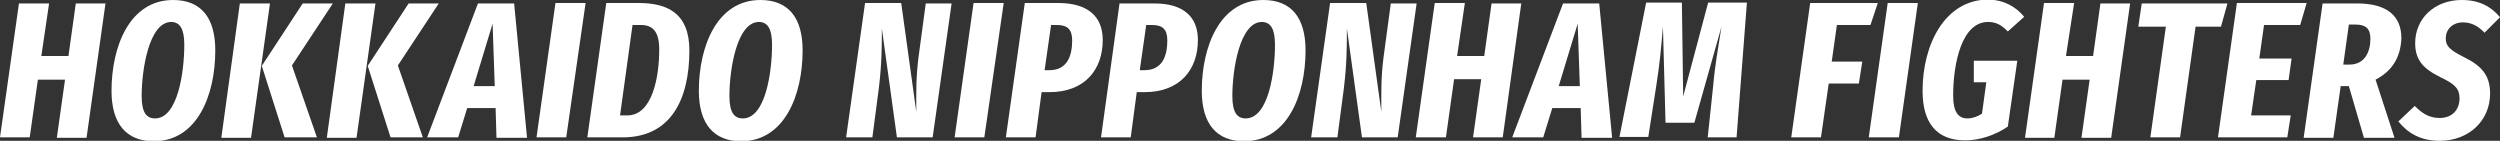
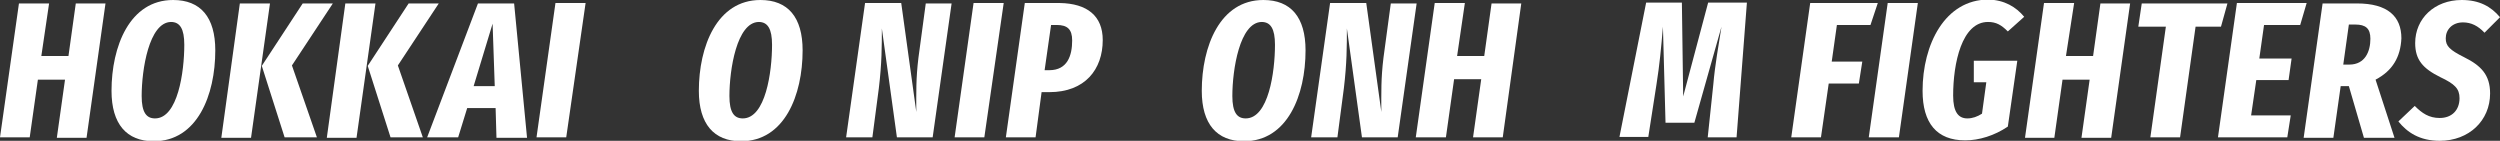
<svg xmlns="http://www.w3.org/2000/svg" version="1.1" id="レイヤー_1" x="0px" y="0px" viewBox="0 0 580.6 32.7" style="enable-background:new 0 0 580.6 32.7;" xml:space="preserve">
  <rect x="0" y="0" width="580.6" height="32.7" fill="#333333" stroke="none" />
  <style type="text/css">
	.st0{fill:#FFFFFF;}
</style>
  <g>
    <g>
      <path class="st0" d="M0,31.9L4.4,0.8h7L9.6,13h6.3l1.7-12.2h6.9L20.1,32h-6.9l1.9-13.5H8.8L6.9,31.9H0z" />
      <path class="st0" d="M50,11.7c0,10.4-4.2,21.1-14.3,21.1c-6.3,0-9.8-4-9.8-11.7C25.9,10.8,30.1,0,40.2,0C46.6,0,50,4,50,11.7z     M32.9,22.3c0,3.8,1.1,5.2,3.1,5.2c5.3,0,6.8-10.8,6.8-17.1c0-3.7-1-5.3-3.1-5.3C34.6,5.2,32.9,16.2,32.9,22.3z" />
      <path class="st0" d="M55.7,0.8h7L58.3,32h-6.9L55.7,0.8z M60.8,15.3l9.5-14.5h7l-9.5,14.4l5.8,16.7h-7.5L60.8,15.3z" />
      <path class="st0" d="M80.2,0.8h7L82.8,32h-6.9L80.2,0.8z M85.4,15.3l9.5-14.5h7l-9.5,14.4l5.8,16.7h-7.5L85.4,15.3z" />
      <path class="st0" d="M115.1,25.1h-6.6l-2.1,6.8h-7.2L111,0.8h8.4l3,31.2h-7.1L115.1,25.1z M114.9,20l-0.5-14.5L110,20H114.9z" />
      <path class="st0" d="M131.5,31.9h-6.9L129,0.7h7L131.5,31.9z" />
-       <path class="st0" d="M160.1,11.7c0,11.4-4.3,20.2-15.5,20.2h-8.2l4.4-31.2h7.9C154.8,0.8,160.1,2.9,160.1,11.7z M146.9,5.8    l-2.9,21h1.7c5.8,0,7.4-8.9,7.4-15.3c0-4.3-1.6-5.7-4.3-5.7C148.8,5.8,146.9,5.8,146.9,5.8z" />
      <path class="st0" d="M186.4,11.7c0,10.4-4.2,21.1-14.3,21.1c-6.3,0-9.8-4-9.8-11.7c0-10.3,4.2-21.1,14.3-21.1    C183,0,186.4,4,186.4,11.7z M169.4,22.3c0,3.8,1.1,5.2,3.1,5.2c5.3,0,6.8-10.8,6.8-17.1c0-3.7-1-5.3-3.1-5.3    C171.1,5.2,169.4,16.2,169.4,22.3z" />
      <path class="st0" d="M216.6,31.9h-8.3l-3.5-25.3c0,4.1,0,8.1-0.7,13.9l-1.5,11.4h-6.1l4.4-31.2h8.4l3.5,25.3    c0-4.5-0.1-7.7,0.5-12.6L215,0.8h6L216.6,31.9z" />
      <path class="st0" d="M228.6,31.9h-6.9l4.4-31.2h7L228.6,31.9z" />
      <path class="st0" d="M256.1,9.3c0,6.8-4.1,12.1-12.4,12.1h-1.8l-1.4,10.5h-6.9L238,0.7h8.1C252.5,0.8,256.1,3.7,256.1,9.3z     M249,9.4c0-2.6-1.1-3.6-3.6-3.6h-1.3l-1.5,10.5h1.1C247.9,16.3,249,12.9,249,9.4z" />
-       <path class="st0" d="M278.2,9.3c0,6.8-4.1,12.1-12.4,12.1H264l-1.4,10.5h-6.9L260,0.8h8.1C274.6,0.8,278.2,3.7,278.2,9.3z     M271.1,9.4c0-2.6-1.1-3.6-3.6-3.6h-1.3l-1.5,10.5h1.1C270,16.3,271.1,12.9,271.1,9.4z" />
      <path class="st0" d="M303.2,11.7c0,10.4-4.2,21.1-14.3,21.1c-6.3,0-9.8-4-9.8-11.7c0-10.3,4.2-21.1,14.3-21.1    C299.8,0,303.2,4,303.2,11.7z M286.2,22.3c0,3.8,1.1,5.2,3.1,5.2c5.3,0,6.8-10.8,6.8-17.1c0-3.7-1-5.3-3.1-5.3    C287.9,5.2,286.2,16.2,286.2,22.3z" />
      <path class="st0" d="M324.6,31.9h-8.3l-3.5-25.3c0,4.1,0,8.1-0.7,13.9l-1.5,11.4h-6.1l4.4-31.2h8.4l3.5,25.3    c0-4.5-0.1-7.7,0.5-12.6L323,0.8h6L324.6,31.9z" />
      <path class="st0" d="M328.8,31.9l4.4-31.2h7L338.4,13h6.3l1.7-12.2h6.9L349,31.9h-6.9l1.9-13.5h-6.3l-1.9,13.5H328.8z" />
-       <path class="st0" d="M367.1,25.1h-6.6l-2.1,6.8h-7.2L363,0.8h8.4l3,31.2h-7.1L367.1,25.1z M366.9,20l-0.5-14.5L362,20H366.9z" />
      <path class="st0" d="M403.3,31.9h-6.7l1.3-12.3c0.4-4.6,1.2-8.9,1.9-13.4l-6.3,22.3h-6.7l-0.6-22.3c-0.4,4.9-0.8,9-1.5,13.4    l-1.9,12.2h-6.7l6.2-31.2h8.3l0.3,21.8l5.8-21.8h9L403.3,31.9z" />
      <path class="st0" d="M434.4,5.8h-7.8l-1.2,8.5h7.1l-0.8,5.1h-7l-1.8,12.5H416l4.4-31.2h15.7L434.4,5.8z" />
      <path class="st0" d="M441,31.9h-7l4.4-31.2h7L441,31.9z" />
      <path class="st0" d="M470.1,3.9l-3.8,3.4c-1.5-1.5-2.7-2.2-4.6-2.2c-6.1,0-8.1,9.6-8.1,17.1c0,3.8,1.2,5.3,3.3,5.3    c1.2,0,2.3-0.4,3.4-1.1l1-7.3h-2.9v-5h10.1l-2.2,15.3c-3.1,2.1-6.7,3.2-9.9,3.2c-6.6,0-9.9-4-9.9-11.5c0-10.8,5.2-21.2,15.3-21.2    C465.5,0,468.2,1.6,470.1,3.9z" />
      <path class="st0" d="M470.3,31.9l4.4-31.2h7L479.8,13h6.3l1.7-12.2h6.9L490.3,32h-6.9l1.9-13.5H479L477.1,32h-6.8V31.9z" />
      <path class="st0" d="M515.8,6.2h-5.9l-3.6,25.7h-6.9L503,6.2h-6.4l0.8-5.4h19.9L515.8,6.2z" />
      <path class="st0" d="M534.2,5.8h-8.4l-1.1,7.8h7.5l-0.7,5H524l-1.2,8.2h9.2l-0.8,5.1h-16.1l4.4-31.2h16.2L534.2,5.8z" />
      <path class="st0" d="M551.7,18.5l4.4,13.5H549l-3.5-12h-1.9l-1.7,12H535l4.4-31.2h8c7.1,0,10.3,3,10.3,8.1    C557.5,13.2,555.7,16.4,551.7,18.5z M544.2,15h1.4c3.7,0,4.9-3.1,4.9-6c0-2.4-1.1-3.3-3.5-3.3h-1.5L544.2,15z" />
      <path class="st0" d="M580.6,4L577,7.6c-1.5-1.6-3.1-2.4-5-2.4c-2.5,0-4,1.7-4,3.7c0,1.8,0.9,2.7,4.3,4.4c3.8,1.9,6,4,6,8.4    c0,6.3-4.9,11-11.7,11c-4.7,0-7.6-2-9.6-4.5l3.8-3.6c1.7,1.7,3.3,2.8,5.8,2.8c2.8,0,4.6-1.8,4.6-4.6c0-2.2-1.1-3.3-4.5-4.9    c-4-2-5.8-4-5.8-7.9c0-5.7,4.5-10,10.8-10C575.8,0,578.5,1.5,580.6,4z" />
    </g>
  </g>
</svg>